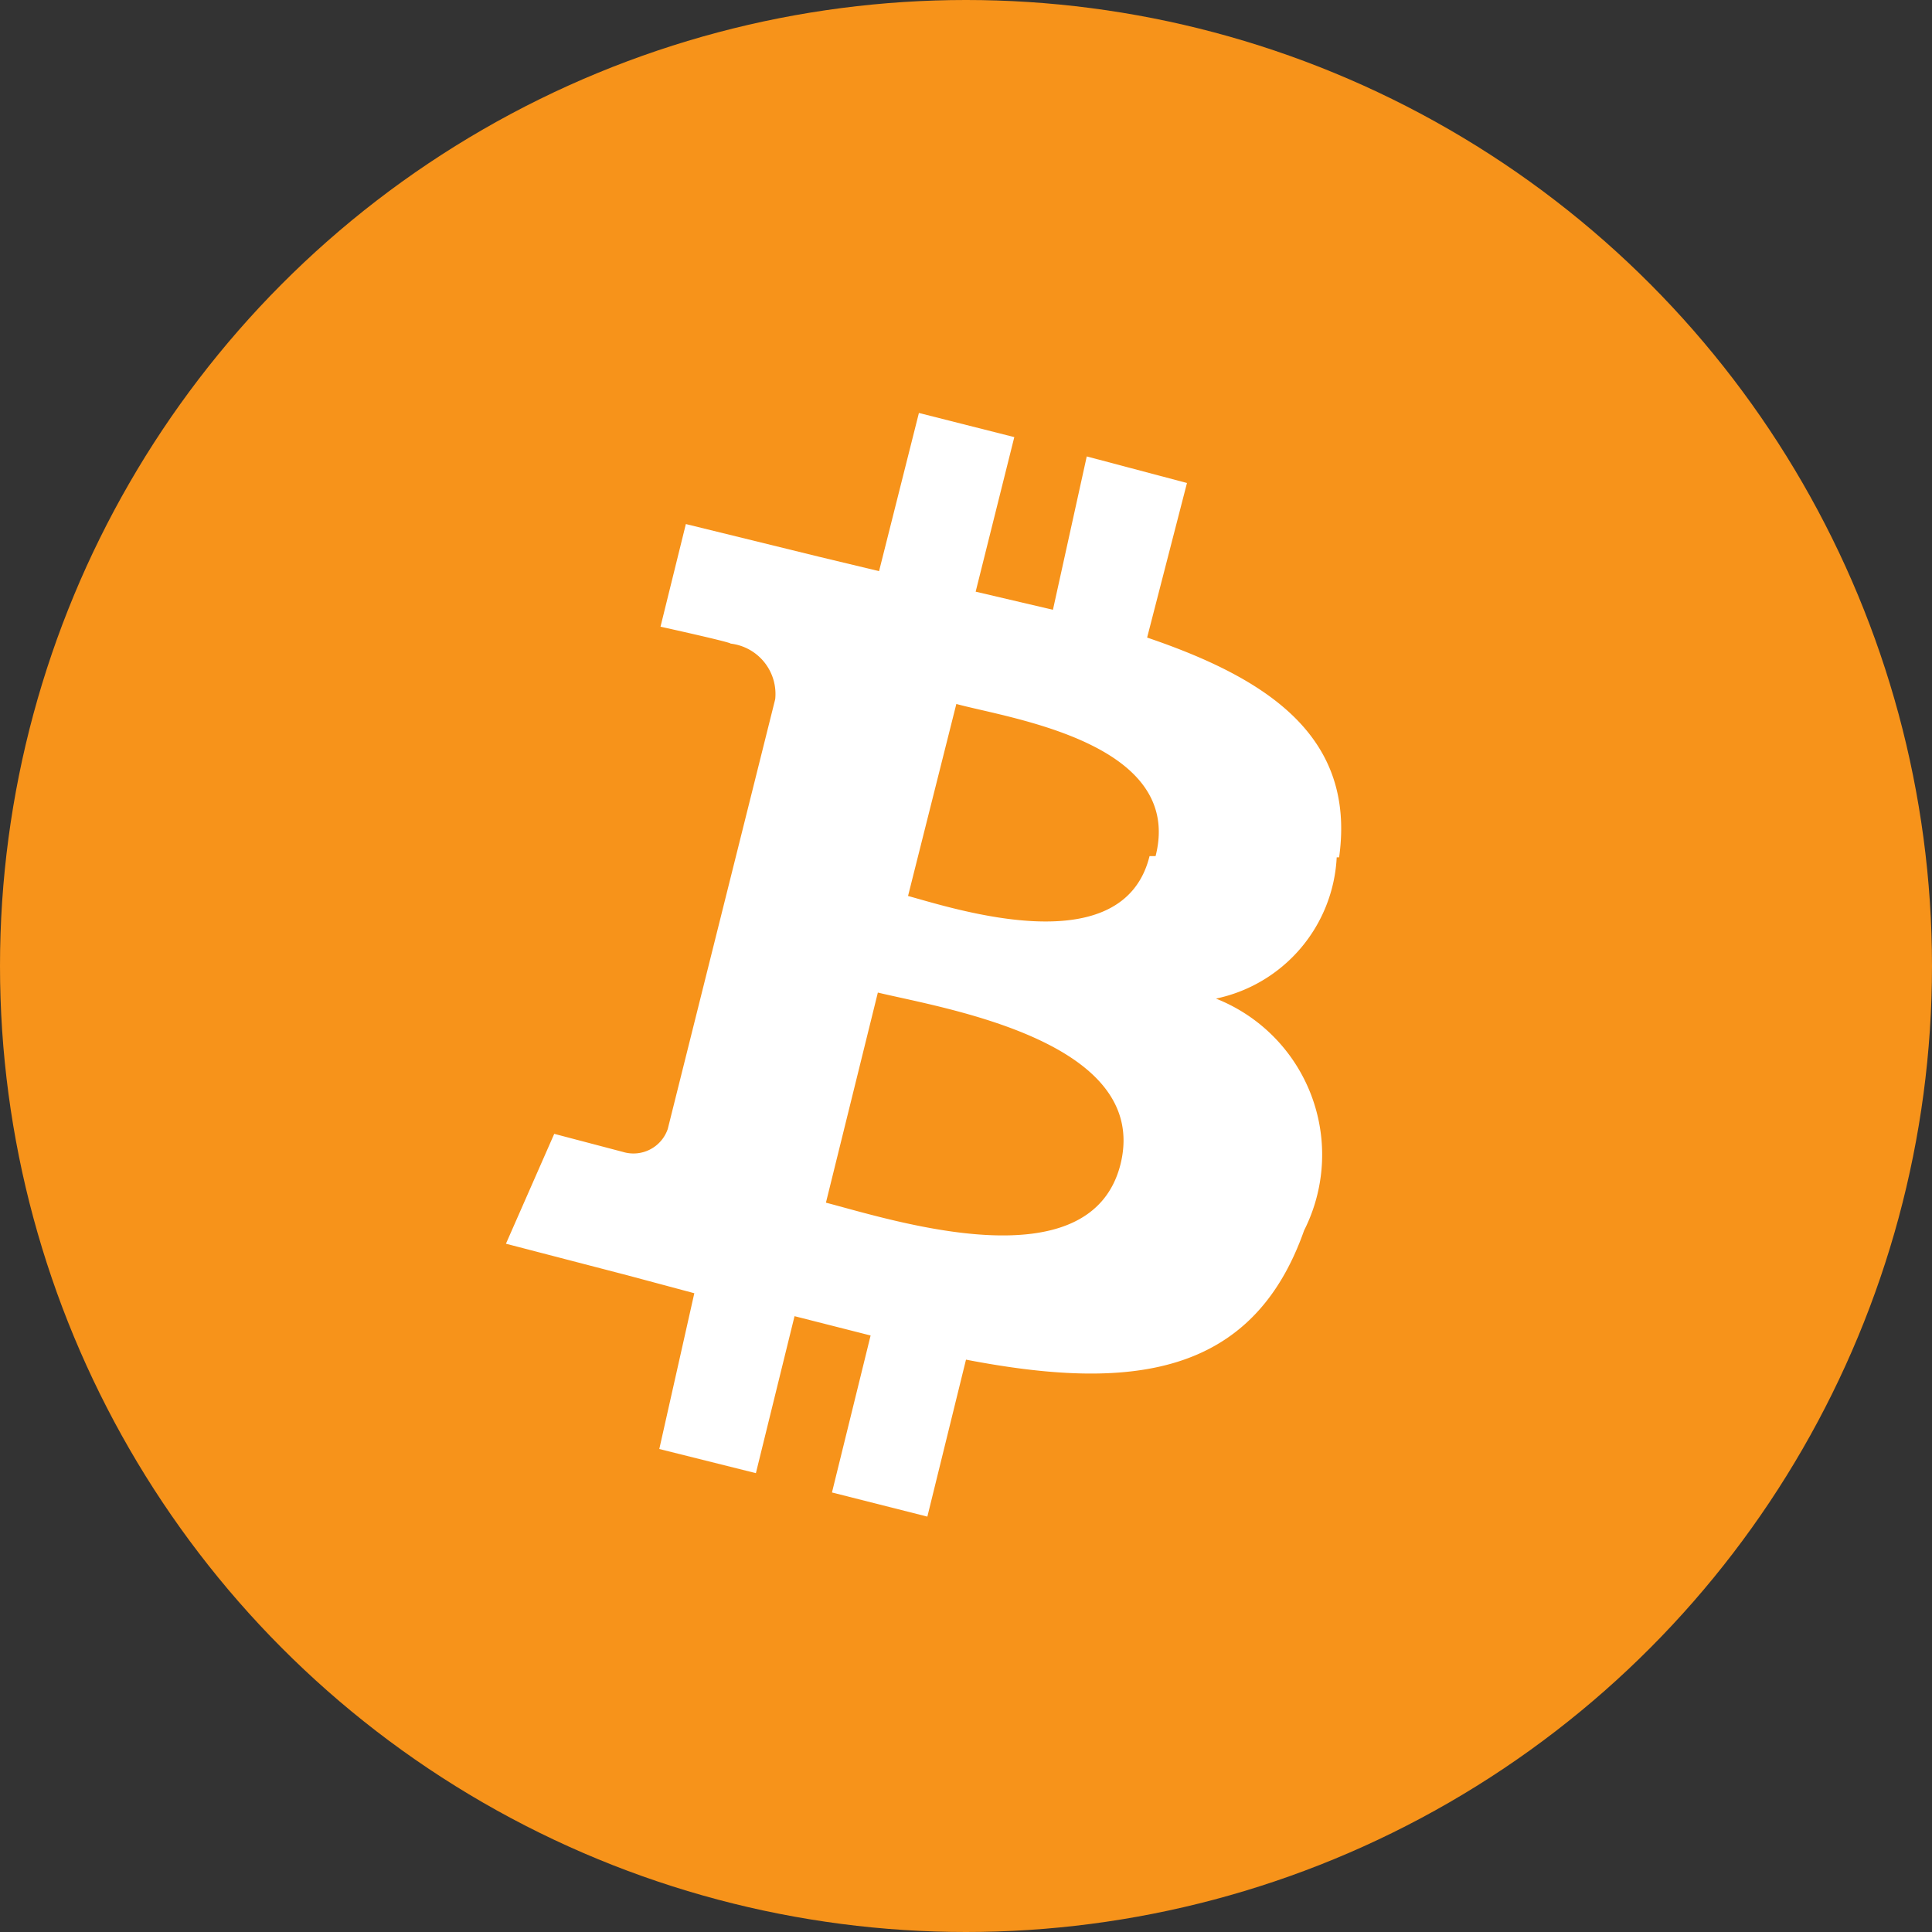
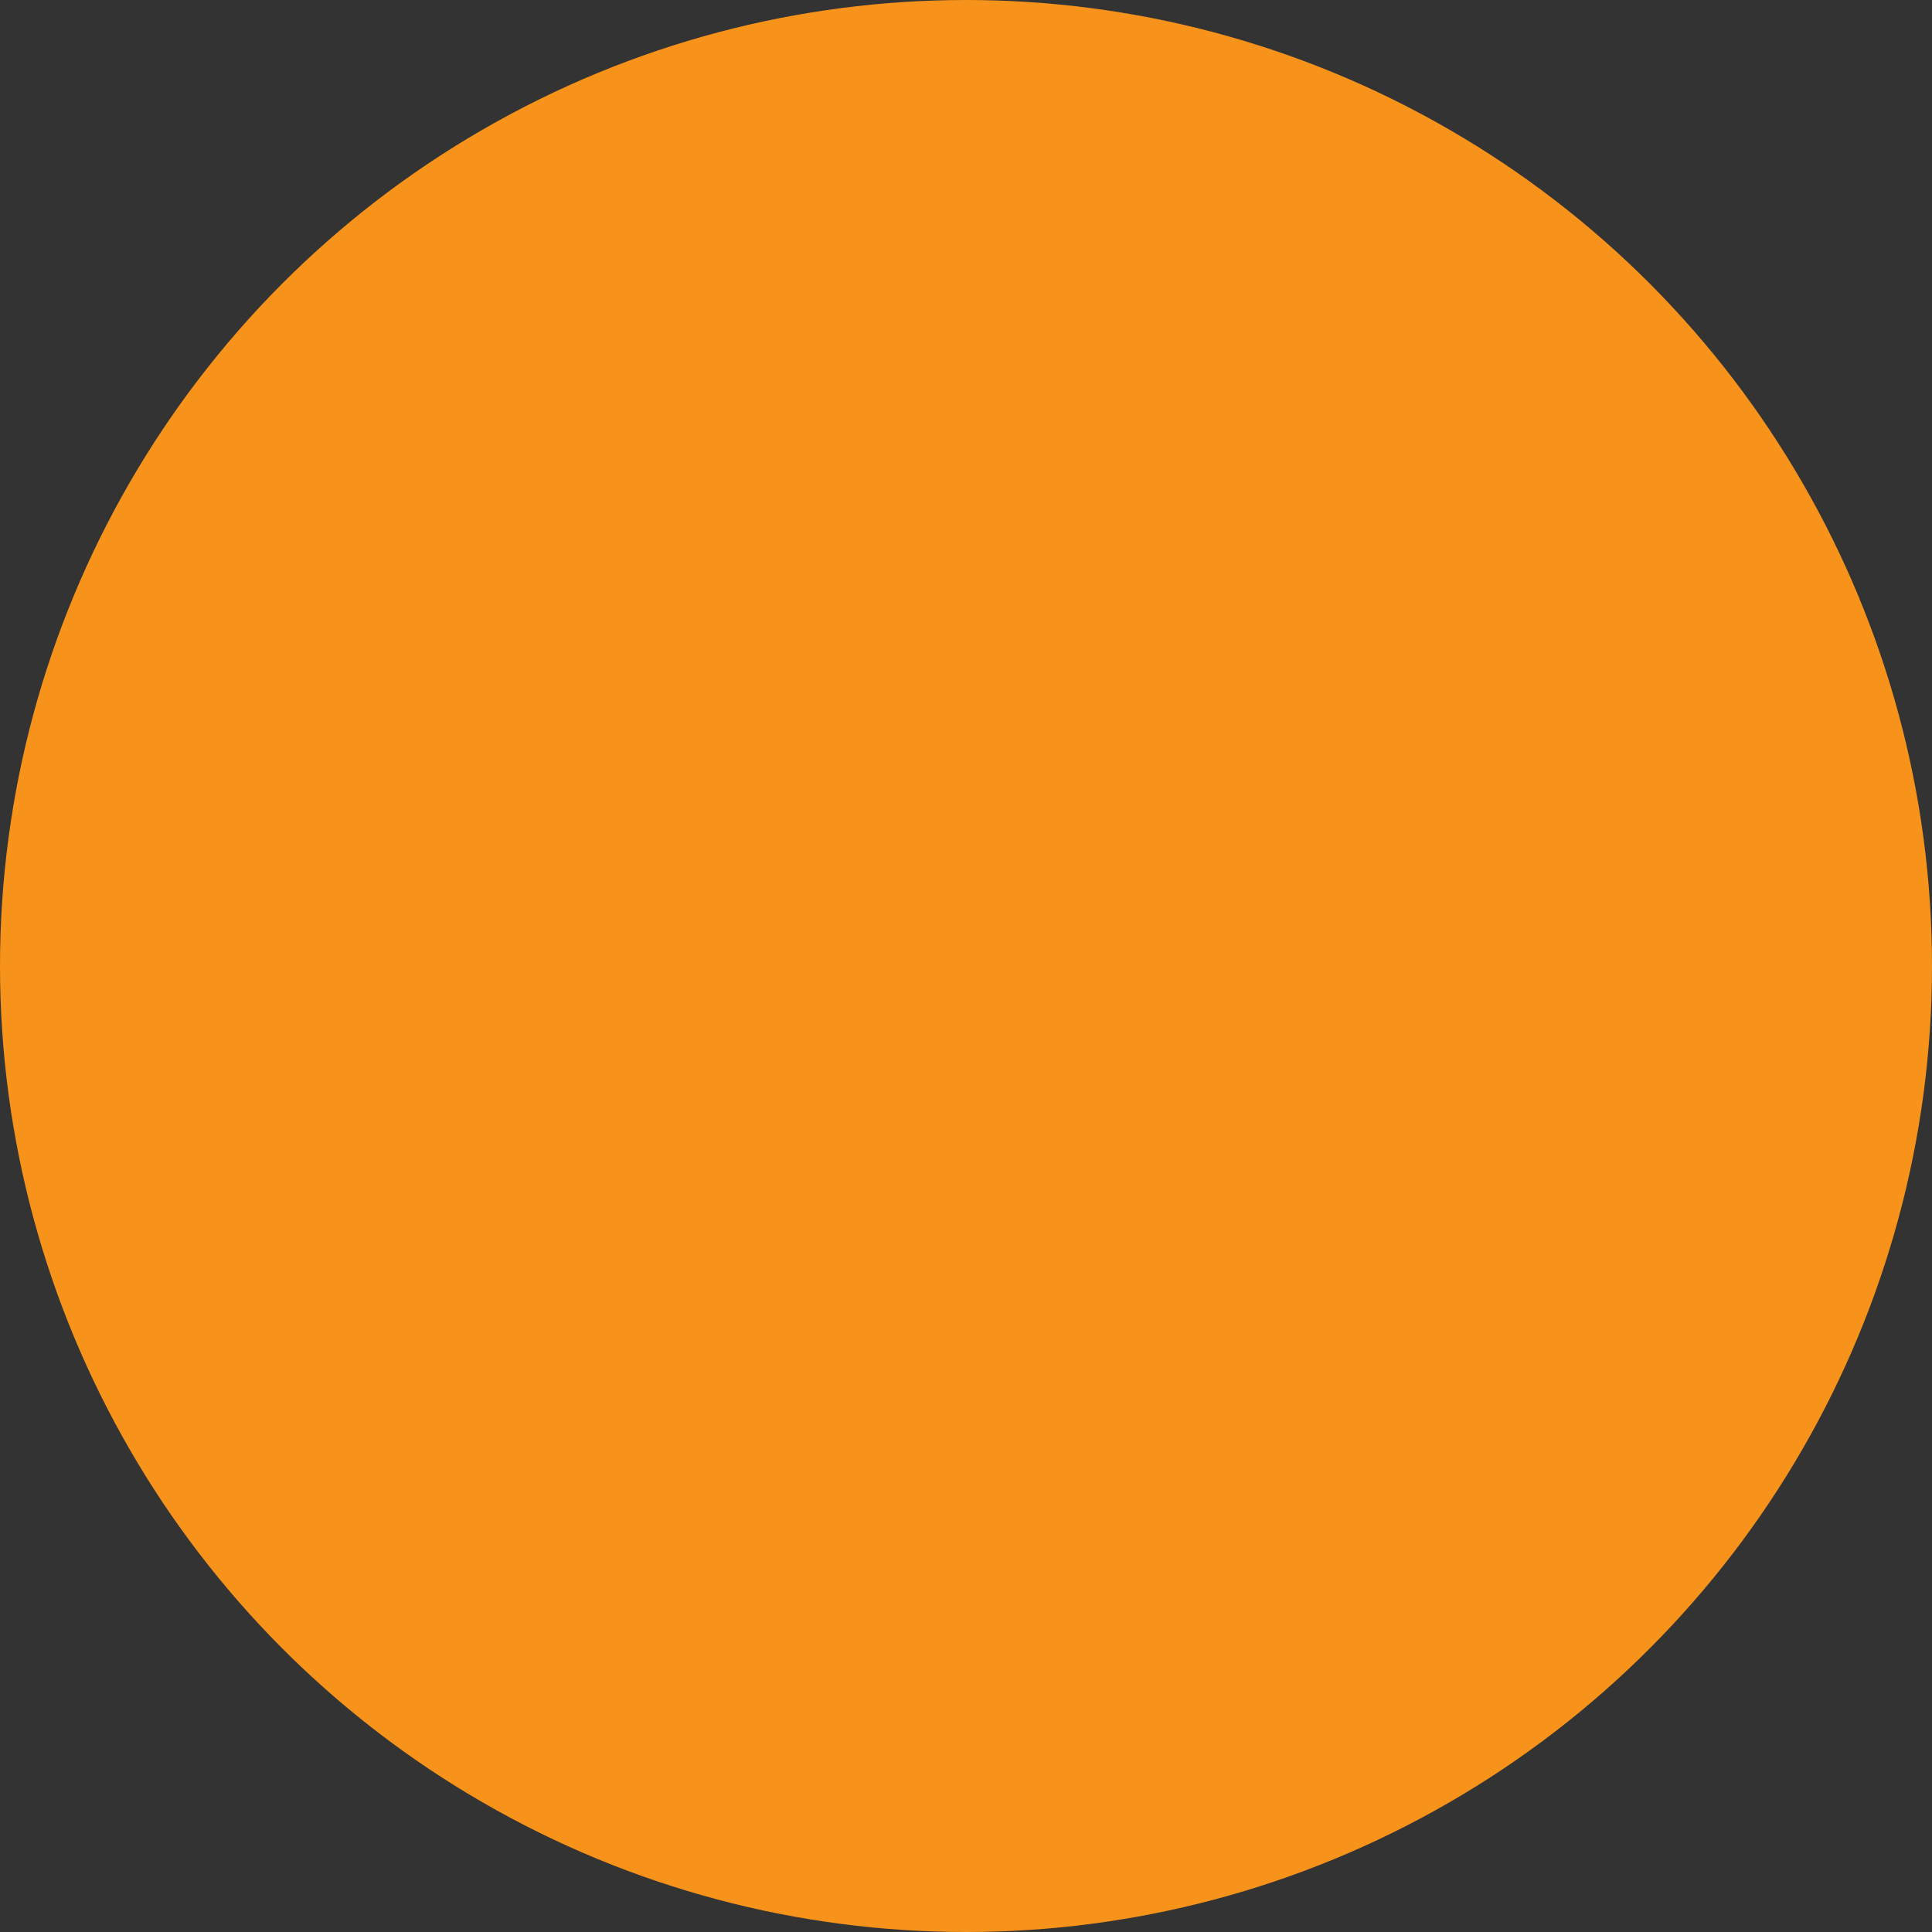
<svg xmlns="http://www.w3.org/2000/svg" id="Layer_1" data-name="Layer 1" viewBox="0 0 16 16">
  <rect x="0" y="0" width="16" height="16" fill="#333333" stroke="none" />
  <script />
  <defs>
    <style>.cls-1{fill:#f7931a;}.cls-2{fill:#fff;}</style>
  </defs>
  <title>NEX_Bitcoin</title>
  <circle class="cls-1" cx="8" cy="8" r="8" />
-   <path class="cls-2" d="M11.09,7.1c.14-1-.59-1.48-1.59-1.82L9.83,4,9,3.78,8.72,5.05,8.08,4.9,8.4,3.62l-.79-.2L7.28,4.73l-.5-.12h0l-1.1-.27-.21.85s.59.13.58.14a.42.42,0,0,1,.37.46L6.05,7.27l.08,0-.08,0L5.53,9.35a.3.3,0,0,1-.37.19l-.57-.15-.4.91,1,.26.56.15L5.46,12l.8.2.32-1.3.63.16-.32,1.3.79.2L8,11.26c1.35.26,2.37.15,2.8-1.07a1.39,1.39,0,0,0-.73-1.92,1.26,1.26,0,0,0,1-1.17ZM9.28,9.64c-.25,1-1.9.46-2.44.32l.43-1.74C7.81,8.35,9.53,8.62,9.28,9.64Zm.24-2.55c-.22.89-1.6.44-2,.33l.4-1.59c.44.12,1.89.32,1.65,1.26Z" />
</svg>